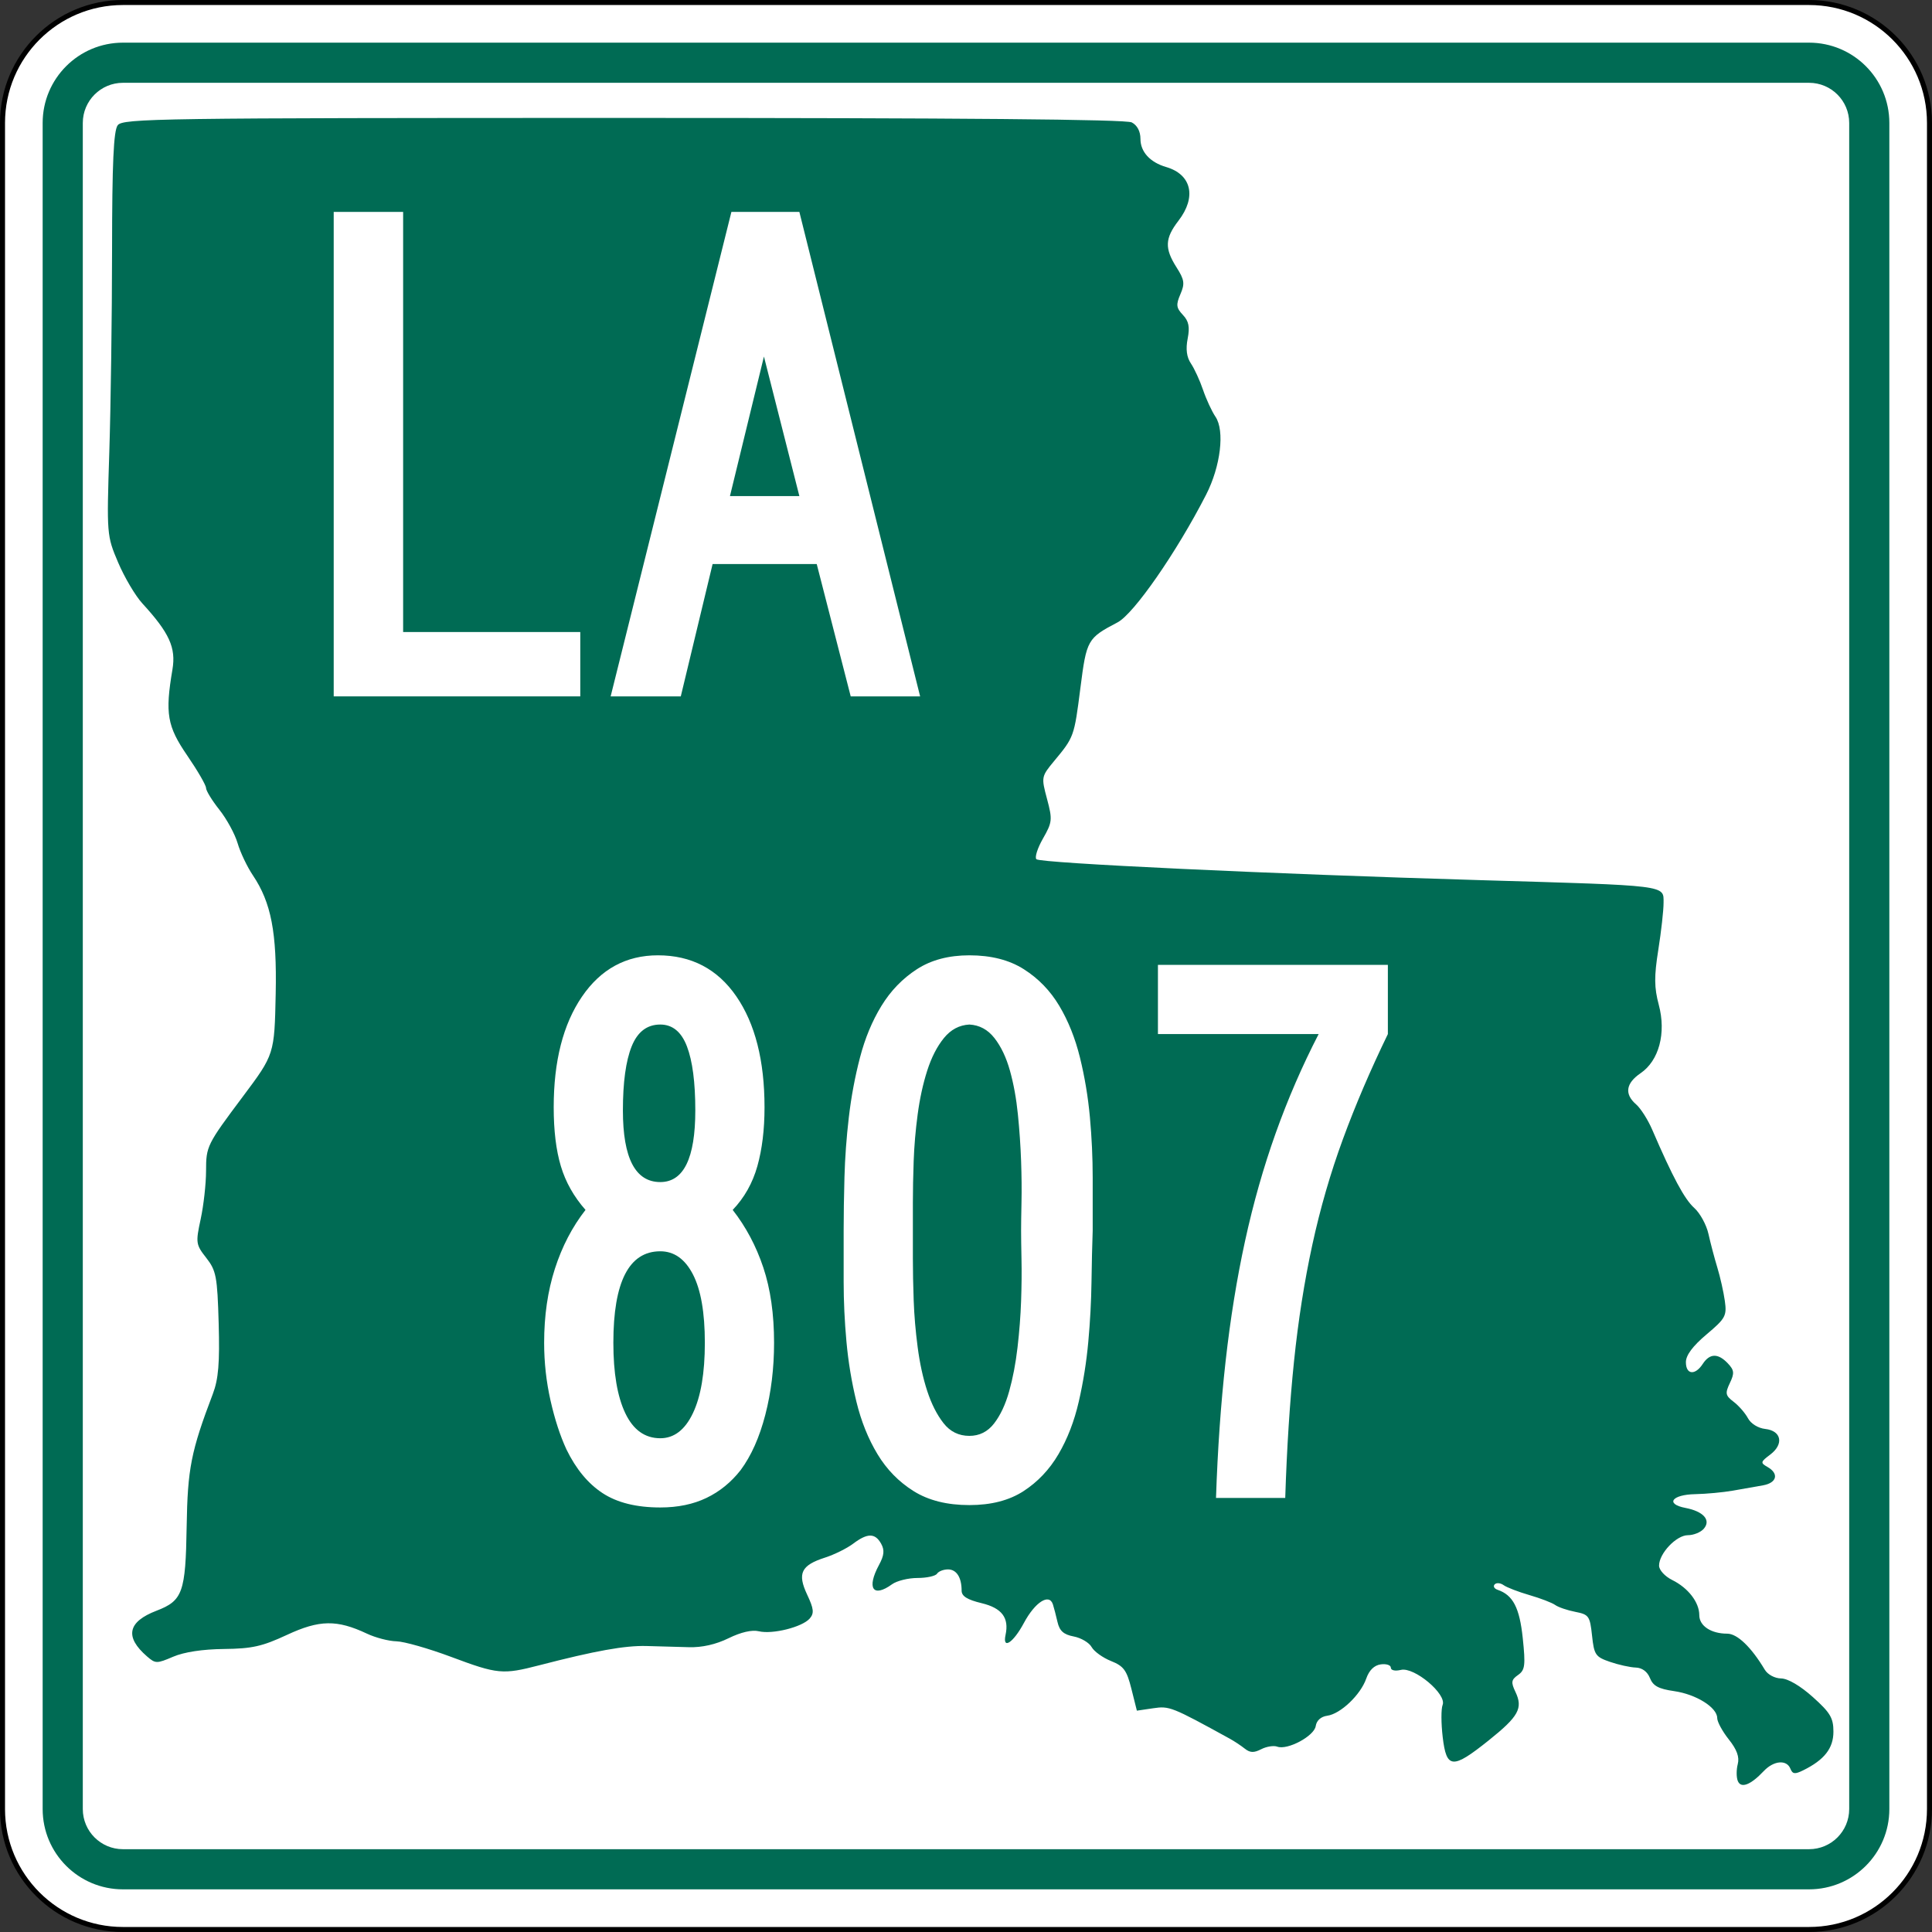
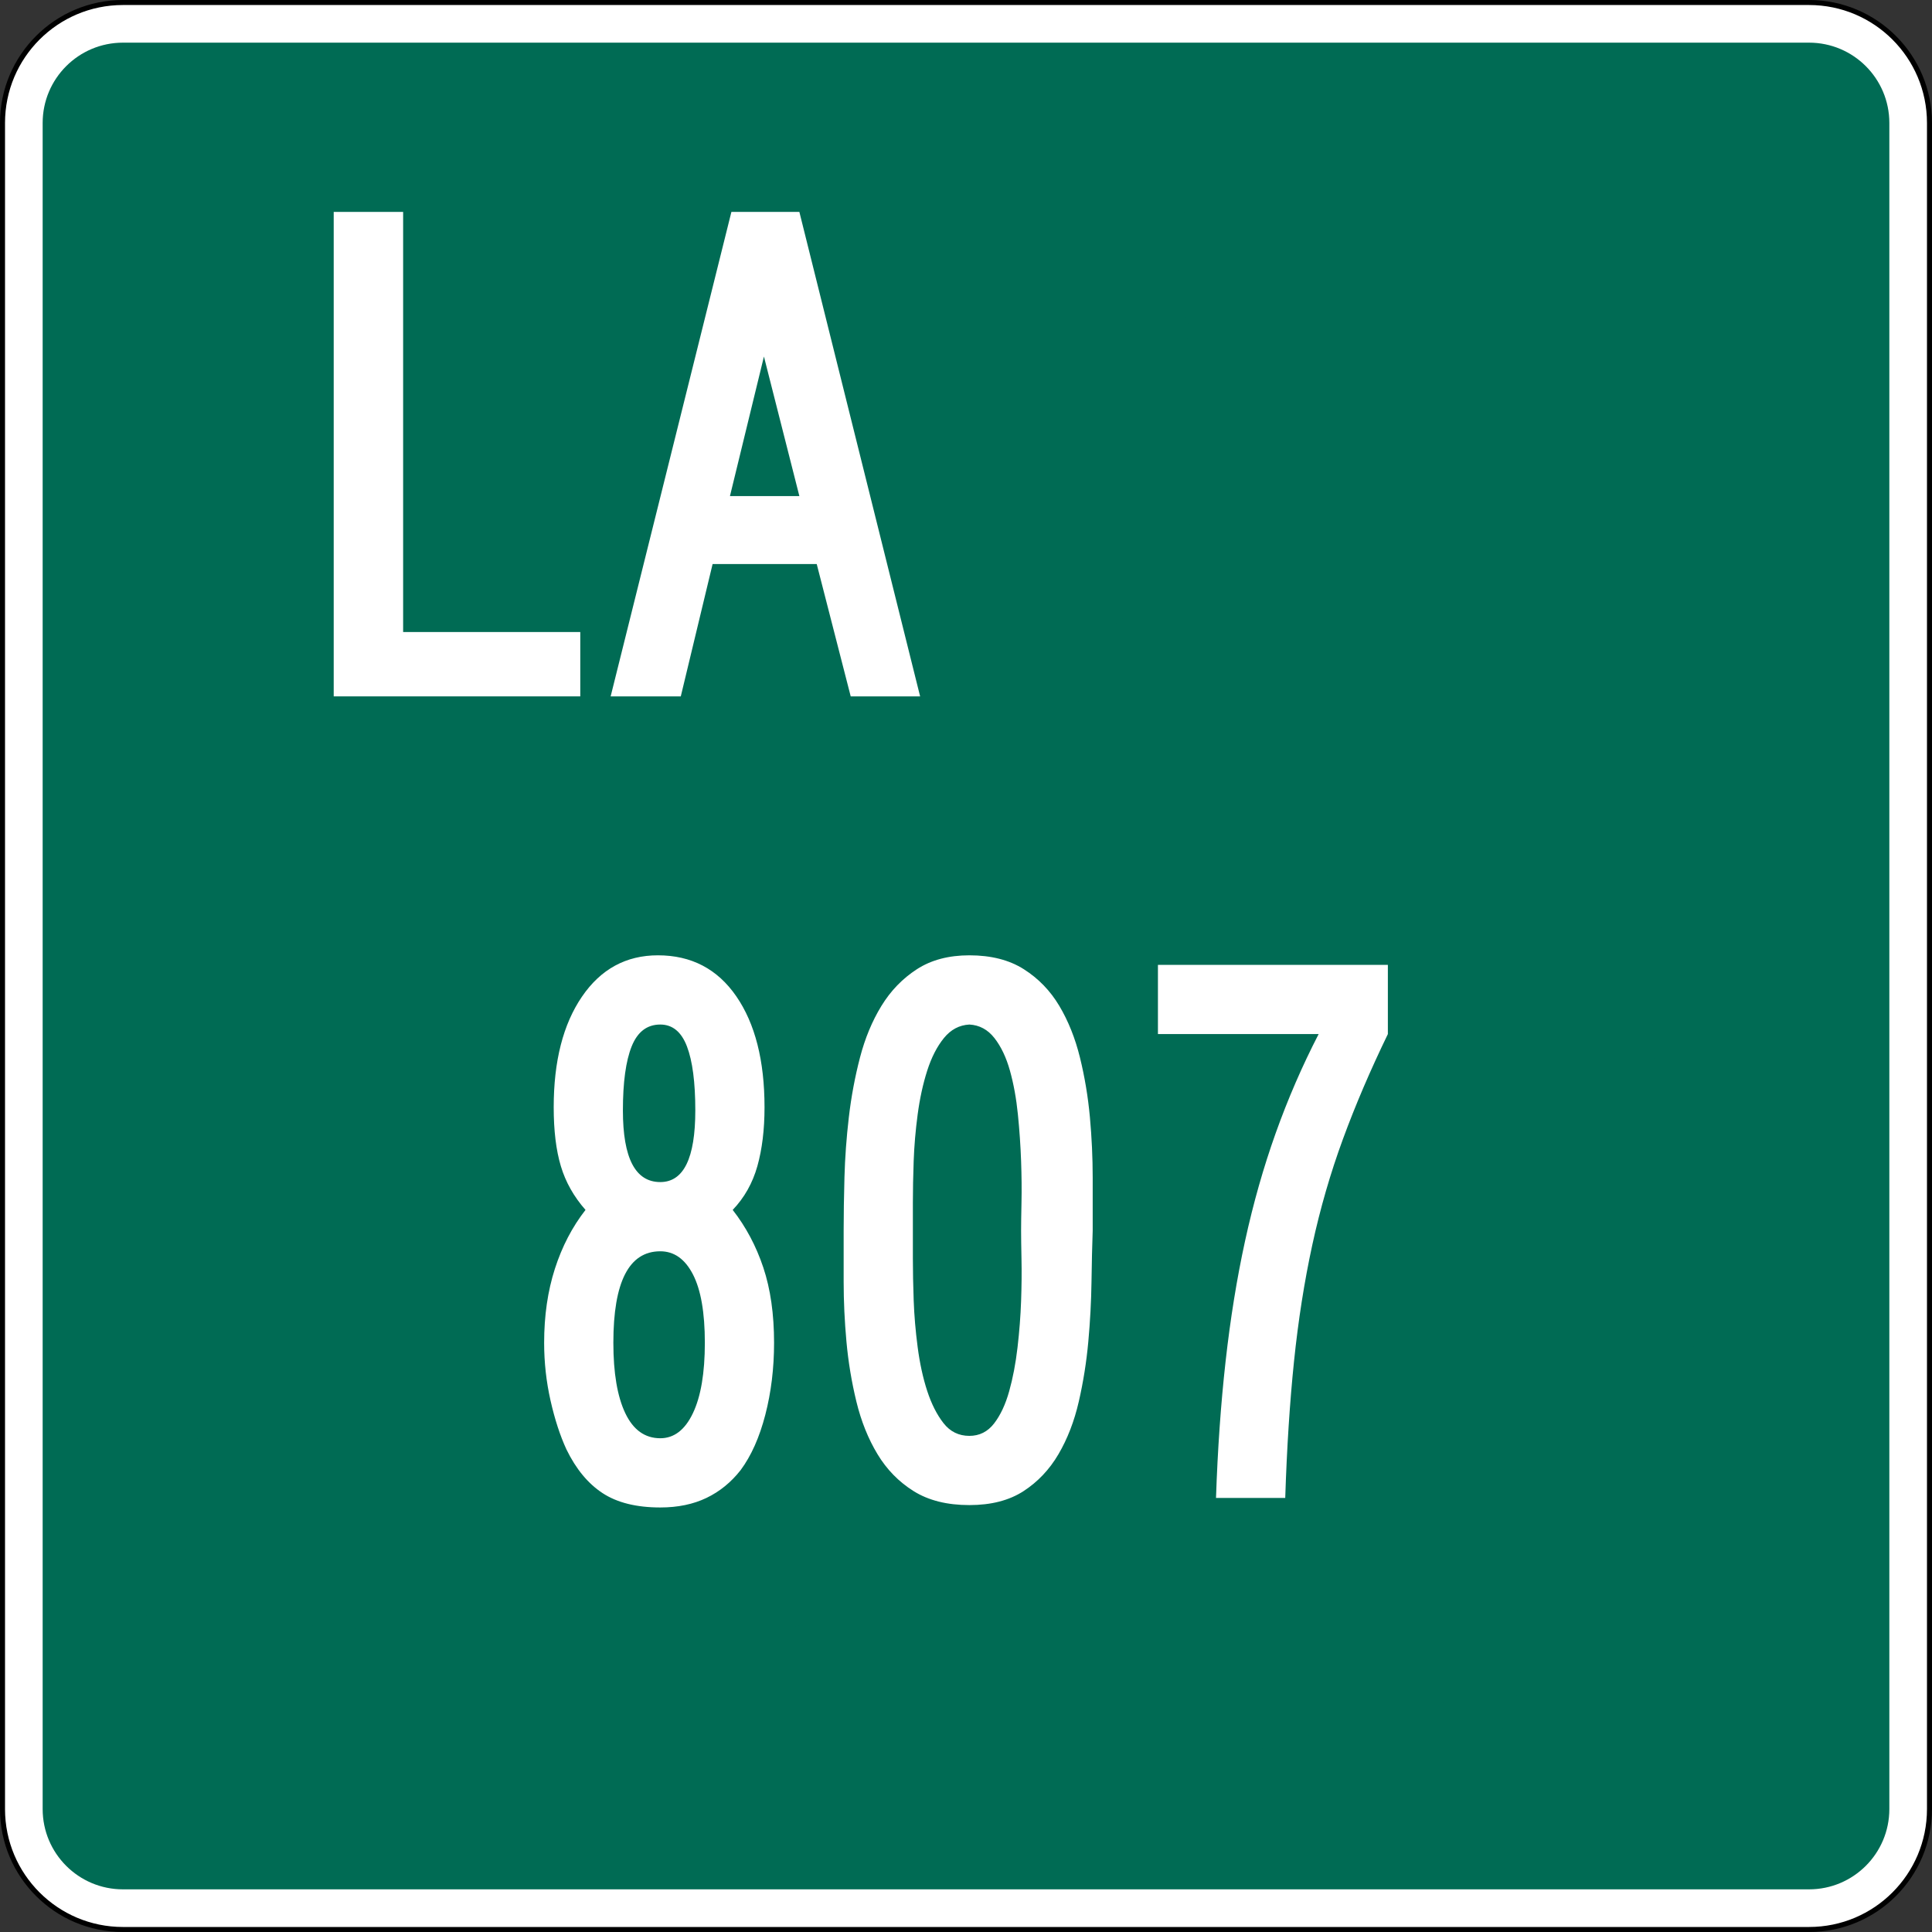
<svg xmlns="http://www.w3.org/2000/svg" xmlns:ns1="http://sodipodi.sourceforge.net/DTD/sodipodi-0.dtd" xmlns:ns2="http://www.inkscape.org/namespaces/inkscape" version="1.1" id="Layer_1" width="385" height="385" viewBox="0 0 385 385" overflow="visible" enable-background="new 0 0 385 385" xml:space="preserve" ns1:version="0.32" ns2:version="0.44.1" ns1:docname="Louisiana_807.svg" ns1:docbase="G:\WP">
  <rect x="0" y="0" width="385" height="385" fill="#333333" stroke="none" />
  <defs id="defs60" />
  <ns1:namedview ns2:window-height="712" ns2:window-width="1024" ns2:pageshadow="2" ns2:pageopacity="0.0" guidetolerance="10.0" gridtolerance="10.0" objecttolerance="10.0" borderopacity="1.0" bordercolor="#666666" pagecolor="#ffffff" id="base" ns2:zoom="0.97922078" ns2:cx="192.50024" ns2:cy="192.5" ns2:window-x="-4" ns2:window-y="-4" ns2:current-layer="Layer_1" />
  <g id="g3">
    <g id="g5">
      <g id="g7">
        <path fill="#FFFFFF" d="M0.5,24.5c0-13.255,10.745-24,24-24h336c13.254,0,24,10.745,24,24v336     c0,13.255-10.746,24-24,24H24.5c-13.255,0-24-10.745-24-24V24.5L0.5,24.5z" id="path9" />
        <path fill="#FFFFFF" d="M192.5,192.5" id="path11" />
      </g>
      <g id="g13">
-         <path fill="none" stroke="#000000" stroke-linecap="round" stroke-linejoin="round" stroke-miterlimit="3.864" d="M0.5,24.5     c0-13.255,10.745-24,24-24h336c13.254,0,24,10.745,24,24v336c0,13.255-10.746,24-24,24H24.5     c-13.255,0-24-10.745-24-24V24.5L0.5,24.5z" id="path15" />
+         <path fill="none" stroke="#000000" stroke-linecap="round" stroke-linejoin="round" stroke-miterlimit="3.864" d="M0.5,24.5     c0-13.255,10.745-24,24-24h336c13.254,0,24,10.745,24,24v336c0,13.255-10.746,24-24,24H24.5     c-13.255,0-24-10.745-24-24L0.5,24.5z" id="path15" />
        <path fill="none" stroke="#000000" stroke-linecap="round" stroke-linejoin="round" stroke-miterlimit="3.864" d="     M192.5,192.5" id="path17" />
      </g>
    </g>
    <g id="g19">
      <g id="g21">
        <path fill="#006B54" d="M8.5,24.5c0-8.837,7.164-16,16-16h336c8.836,0,16,7.163,16,16v336     c0,8.837-7.164,16-16,16H24.5c-8.836,0-16-7.163-16-16V24.5L8.5,24.5z" id="path23" />
        <path fill="#006B54" d="M192.5,192.5" id="path25" />
      </g>
    </g>
    <g id="g27">
      <g id="g29">
-         <path fill="#FFFFFF" d="M16.5,24.5c0-4.418,3.582-8,8-8h336c4.418,0,8,3.582,8,8v336     c0,4.419-3.582,8-8,8H24.5c-4.418,0-8-3.581-8-8V24.5L16.5,24.5z" id="path31" />
        <path fill="#FFFFFF" d="M192.5,192.5" id="path33" />
      </g>
    </g>
    <g id="g35">
      <path fill="#006B54" d="M346.297,354.895c-0.294-0.732-0.295-2.239-0.005-3.349    c0.368-1.408-0.17-2.893-1.782-4.918c-1.271-1.597-2.312-3.51-2.312-4.253    c0-2.12-4.194-4.745-8.591-5.376c-3.105-0.447-4.192-1.033-4.815-2.604    c-0.507-1.276-1.555-2.051-2.831-2.092c-1.115-0.036-3.43-0.547-5.146-1.138    c-2.877-0.989-3.152-1.396-3.563-5.237c-0.416-3.889-0.636-4.201-3.335-4.726    c-1.59-0.309-3.395-0.925-4.01-1.37c-0.615-0.443-2.923-1.33-5.129-1.969    c-2.205-0.639-4.52-1.529-5.144-1.981c-0.625-0.451-1.427-0.522-1.782-0.156    s-0.096,0.853,0.578,1.081c3.072,1.045,4.379,3.556,5.018,9.643    c0.568,5.432,0.449,6.361-0.94,7.334c-1.356,0.951-1.435,1.447-0.524,3.361    c1.553,3.263,0.656,4.887-5.35,9.692c-7.196,5.759-8.391,5.67-9.141-0.679    c-0.324-2.739-0.331-5.623-0.016-6.41c0.86-2.146-5.653-7.615-8.311-6.977    c-1.162,0.278-2.008,0.091-2.008-0.446c0-0.512-0.901-0.807-2.005-0.657    c-1.307,0.178-2.314,1.164-2.896,2.832c-1.126,3.236-5.123,7.043-7.771,7.403    c-1.259,0.171-2.131,0.953-2.296,2.058c-0.298,1.998-5.631,4.852-7.667,4.104    c-0.705-0.259-2.142-0.03-3.19,0.507c-1.469,0.753-2.227,0.726-3.283-0.114    c-0.756-0.601-2.1-1.491-2.988-1.979c-11.588-6.368-12.025-6.542-15.259-6.065    l-3.253,0.479l-1.09-4.35c-0.929-3.708-1.53-4.527-4.065-5.542    c-1.637-0.653-3.377-1.907-3.866-2.785c-0.491-0.878-2.098-1.827-3.572-2.108    c-2.011-0.385-2.817-1.107-3.225-2.886c-0.3-1.305-0.709-2.88-0.912-3.501    c-0.738-2.266-3.547-0.472-5.779,3.689c-2.136,3.984-4.312,5.404-3.66,2.388    c0.736-3.406-0.727-5.349-4.76-6.321c-2.879-0.693-3.994-1.391-3.994-2.498    c0-2.644-1.02-4.234-2.715-4.234c-0.899,0-1.882,0.385-2.185,0.854    s-2.053,0.854-3.891,0.854c-1.838,0-4.12,0.563-5.071,1.252    c-3.808,2.758-5.116,0.81-2.594-3.862c1.024-1.896,1.127-2.948,0.414-4.224    c-1.201-2.148-2.721-2.148-5.575,0.001c-1.242,0.937-3.762,2.183-5.602,2.772    c-4.772,1.532-5.555,3.15-3.563,7.381c1.328,2.818,1.423,3.707,0.512,4.759    c-1.479,1.706-7.414,3.195-10.132,2.542c-1.375-0.331-3.566,0.172-6.047,1.389    c-2.525,1.236-5.296,1.862-7.899,1.783c-2.205-0.066-6.014-0.174-8.464-0.236    c-4.301-0.11-10.177,0.946-21.347,3.838c-7.301,1.891-8.306,1.795-17.572-1.672    c-4.479-1.676-9.381-3.072-10.895-3.103c-1.513-0.03-4.154-0.716-5.87-1.523    c-5.995-2.823-9.473-2.771-15.943,0.241c-4.943,2.301-6.954,2.751-12.567,2.812    c-4.253,0.047-7.932,0.607-10.118,1.543c-3.272,1.399-3.521,1.396-5.206-0.063    c-4.488-3.889-3.863-6.899,1.889-9.104c5.215-1.998,5.801-3.631,6.01-16.764    c0.184-11.553,0.862-14.99,5.215-26.438c1.122-2.949,1.389-6.181,1.165-14.078    c-0.264-9.312-0.491-10.504-2.472-13.033c-2.08-2.654-2.131-3.014-1.114-7.729    c0.586-2.722,1.069-7.036,1.072-9.588c0.004-4.933,0.165-5.256,7.31-14.802    c6.318-8.441,6.318-8.445,6.568-20.544c0.25-12.175-0.903-18.157-4.546-23.572    c-1.142-1.697-2.511-4.577-3.044-6.399c-0.533-1.823-2.167-4.822-3.63-6.666    c-1.465-1.844-2.663-3.799-2.663-4.347c0-0.548-1.686-3.455-3.745-6.46    c-4.005-5.843-4.437-8.351-2.95-17.14c0.735-4.345-0.609-7.3-5.997-13.174    c-1.39-1.518-3.561-5.185-4.822-8.151c-2.271-5.339-2.289-5.559-1.761-22.03    c0.292-9.15,0.54-27.218,0.548-40.15c0.012-17.449,0.303-23.887,1.129-24.962    c1.036-1.348,8.047-1.45,100.719-1.451c67.581-0.002,100.165,0.284,101.346,0.889    c1.092,0.56,1.74,1.784,1.74,3.289c0,2.577,1.908,4.667,5.117,5.603    c5.074,1.48,6.104,5.974,2.455,10.71c-2.705,3.511-2.787,5.508-0.383,9.285    c1.576,2.478,1.687,3.237,0.77,5.355c-0.904,2.091-0.828,2.719,0.493,4.117    c1.18,1.249,1.412,2.405,0.954,4.742c-0.407,2.079-0.195,3.696,0.65,4.94    c0.689,1.016,1.777,3.384,2.416,5.261c0.639,1.877,1.752,4.282,2.472,5.343    c1.89,2.782,1.034,9.896-1.87,15.561    c-5.881,11.466-14.379,23.719-17.639,25.428    c-6.004,3.149-6.173,3.448-7.404,13.088c-1.238,9.689-1.268,9.768-5.225,14.535    c-2.566,3.093-2.588,3.205-1.424,7.556c1.105,4.126,1.052,4.646-0.807,7.896    c-1.095,1.913-1.682,3.769-1.307,4.123c0.832,0.783,46.537,2.937,88.441,4.167    c37.729,1.107,36.527,0.959,36.535,4.514c0.004,1.503-0.469,5.724-1.05,9.379    c-0.841,5.284-0.821,7.525,0.093,10.938c1.511,5.646,0.052,11.134-3.627,13.642    c-2.944,2.008-3.254,4.16-0.891,6.208c0.912,0.791,2.356,3.059,3.209,5.039    c4.068,9.446,6.444,13.87,8.375,15.596c1.157,1.034,2.434,3.365,2.836,5.182    c0.402,1.814,1.2,4.834,1.772,6.712c0.573,1.877,1.244,4.864,1.491,6.637    c0.417,2.98,0.141,3.485-3.654,6.685c-2.749,2.317-4.105,4.141-4.105,5.521    c0,2.499,1.832,2.692,3.357,0.354c1.391-2.134,3.055-2.17,5.002-0.111    c1.279,1.354,1.34,1.95,0.402,3.919c-0.975,2.052-0.887,2.489,0.754,3.737    c1.022,0.777,2.306,2.252,2.854,3.277c0.577,1.082,2.018,1.976,3.438,2.133    c3.246,0.359,3.766,3.033,0.992,5.115c-1.938,1.454-1.979,1.643-0.539,2.46    c2.33,1.323,1.883,3.166-0.891,3.661c-1.348,0.24-4.055,0.717-6.014,1.061    c-1.96,0.342-5.332,0.656-7.491,0.697c-4.682,0.088-6.023,1.965-1.961,2.742    c3.612,0.691,5.149,2.438,3.66,4.156c-0.61,0.705-2.033,1.28-3.163,1.28    c-2.3,0-5.746,3.638-5.746,6.065c0,0.874,1.162,2.145,2.619,2.866    c3.193,1.581,5.399,4.446,5.399,7.013c0,2.129,2.345,3.679,5.565,3.679    c2.002,0,4.782,2.667,7.484,7.181c0.58,0.971,1.984,1.723,3.25,1.742    c1.363,0.022,3.82,1.462,6.328,3.709c3.471,3.107,4.101,4.168,4.101,6.891    c0,3.32-1.799,5.621-6.027,7.709c-1.652,0.817-2.113,0.759-2.545-0.319    c-0.745-1.86-3.326-1.633-5.312,0.47    C348.838,355.719,346.92,356.448,346.297,354.895z" id="path37" />
    </g>
    <g id="g39">
      <g id="g41">
        <polygon fill-rule="evenodd" clip-rule="evenodd" fill="#FFFFFF" points="66.5,138.771 66.5,42.229      80.333,42.229 80.333,125.947 115.635,125.947 115.635,138.771    " id="polygon43" />
      </g>
      <g id="g45">
        <path fill-rule="evenodd" clip-rule="evenodd" fill="#FFFFFF" d="M169.526,138.771l-6.772-26.369h-20.75     l-6.34,26.369h-13.977l24.063-96.542h13.544l24.063,96.542H169.526z      M152.234,71.047l-6.772,27.81h13.833L152.234,71.047z" id="path47" />
      </g>
    </g>
  </g>
  <path style="font-size:158.545px;font-style:normal;font-variant:normal;font-weight:normal;font-stretch:normal;text-align:start;line-height:125%;writing-mode:lr-tb;text-anchor:start;fill:white;fill-opacity:1;stroke:none;stroke-width:1px;stroke-linecap:butt;stroke-linejoin:miter;stroke-opacity:1;font-family:Roadgeek 2005 Series B" d="M 154.253,267.582 C 154.253,272.656 153.671,277.439 152.508,281.931 C 151.345,286.422 149.708,290.095 147.595,292.95 C 145.692,295.382 143.419,297.232 140.778,298.5 C 138.136,299.767 135.07,300.401 131.58,300.401 C 126.825,300.401 122.995,299.45 120.089,297.549 C 117.182,295.647 114.778,292.74 112.875,288.828 C 111.607,286.079 110.55,282.83 109.703,279.078 C 108.856,275.327 108.433,271.495 108.433,267.582 C 108.433,262.192 109.147,257.278 110.574,252.84 C 112.001,248.401 114.036,244.49 116.678,241.106 C 114.352,238.465 112.714,235.558 111.764,232.388 C 110.814,229.217 110.339,225.306 110.339,220.655 C 110.339,211.458 112.215,204.112 115.966,198.616 C 119.718,193.119 124.764,190.371 131.106,190.371 C 137.767,190.371 142.973,193.093 146.724,198.536 C 150.475,203.979 152.351,211.352 152.351,220.655 C 152.351,225.093 151.875,229.003 150.924,232.385 C 149.972,235.767 148.334,238.674 146.008,241.106 C 148.653,244.49 150.688,248.322 152.114,252.603 C 153.54,256.883 154.253,261.876 154.253,267.582 L 154.253,267.582 z M 138.557,221.288 C 138.557,215.686 138.002,211.431 136.892,208.525 C 135.783,205.618 134.012,204.165 131.58,204.165 C 128.938,204.165 127.036,205.618 125.873,208.525 C 124.71,211.431 124.129,215.686 124.129,221.288 C 124.129,230.801 126.612,235.557 131.58,235.557 C 136.231,235.557 138.557,230.801 138.557,221.288 L 138.557,221.288 z M 140.458,267.582 C 140.458,261.557 139.666,257.012 138.08,253.948 C 136.495,250.883 134.328,249.351 131.58,249.351 C 125.345,249.351 122.227,255.428 122.227,267.582 C 122.227,273.608 123.02,278.285 124.605,281.614 C 126.191,284.942 128.515,286.607 131.58,286.607 C 134.328,286.607 136.495,284.942 138.08,281.614 C 139.666,278.285 140.458,273.608 140.458,267.582 L 140.458,267.582 z M 217.747,245.229 C 217.641,248.187 217.561,251.595 217.508,255.455 C 217.454,259.314 217.243,263.279 216.874,267.348 C 216.504,271.417 215.871,275.406 214.972,279.315 C 214.074,283.225 212.726,286.712 210.93,289.778 C 209.133,292.844 206.807,295.302 203.953,297.152 C 201.098,299.002 197.505,299.927 193.173,299.927 C 188.734,299.927 185.035,299.002 182.076,297.152 C 179.116,295.302 176.712,292.844 174.862,289.778 C 173.012,286.712 171.611,283.225 170.66,279.315 C 169.708,275.406 169.047,271.417 168.676,267.348 C 168.305,263.279 168.119,259.314 168.119,255.455 C 168.119,251.595 168.119,248.187 168.119,245.229 C 168.119,242.058 168.173,238.517 168.279,234.606 C 168.386,230.695 168.677,226.705 169.153,222.636 C 169.628,218.567 170.369,214.603 171.373,210.745 C 172.378,206.888 173.805,203.452 175.653,200.44 C 177.501,197.427 179.853,194.996 182.707,193.146 C 185.562,191.296 189.05,190.371 193.173,190.371 C 197.505,190.371 201.125,191.296 204.033,193.146 C 206.94,194.996 209.293,197.427 211.089,200.44 C 212.886,203.452 214.259,206.888 215.209,210.745 C 216.159,214.603 216.82,218.567 217.191,222.636 C 217.562,226.705 217.747,230.722 217.747,234.686 C 217.747,238.65 217.747,242.165 217.747,245.229 L 217.747,245.229 z M 203.479,245.229 C 203.479,243.961 203.505,242.085 203.558,239.602 C 203.612,237.118 203.585,234.37 203.479,231.357 C 203.372,228.344 203.16,225.253 202.842,222.082 C 202.525,218.911 201.996,216.004 201.258,213.361 C 200.519,210.717 199.488,208.55 198.166,206.86 C 196.843,205.17 195.179,204.272 193.173,204.165 C 191.163,204.272 189.471,205.17 188.097,206.86 C 186.723,208.55 185.614,210.717 184.768,213.361 C 183.923,216.004 183.29,218.911 182.867,222.082 C 182.444,225.253 182.18,228.344 182.073,231.357 C 181.967,234.37 181.914,237.118 181.914,239.602 C 181.914,242.085 181.914,243.961 181.914,245.229 C 181.914,246.496 181.914,248.372 181.914,250.856 C 181.914,253.34 181.967,256.088 182.073,259.101 C 182.18,262.113 182.444,265.232 182.867,268.456 C 183.29,271.68 183.923,274.587 184.768,277.177 C 185.614,279.767 186.697,281.907 188.017,283.597 C 189.338,285.288 191.057,286.133 193.173,286.133 C 195.179,286.133 196.817,285.313 198.086,283.675 C 199.355,282.036 200.36,279.896 201.101,277.254 C 201.841,274.612 202.396,271.706 202.765,268.535 C 203.134,265.365 203.372,262.273 203.479,259.26 C 203.585,256.247 203.612,253.473 203.558,250.936 C 203.505,248.399 203.479,246.496 203.479,245.229 L 203.479,245.229 z M 276.568,206.067 C 273.081,213.253 270.095,220.23 267.612,226.995 C 265.128,233.761 263.093,240.79 261.508,248.083 C 259.923,255.377 258.707,263.119 257.862,271.31 C 257.017,279.502 256.435,288.565 256.116,298.5 L 242.321,298.5 C 242.641,288.881 243.276,279.817 244.228,271.308 C 245.179,262.799 246.473,254.792 248.111,247.288 C 249.747,239.783 251.782,232.622 254.214,225.805 C 256.646,218.988 259.499,212.408 262.773,206.067 L 230.748,206.067 L 230.748,192.272 L 276.568,192.272 L 276.568,206.067 L 276.568,206.067 z " id="text1892" />
</svg>